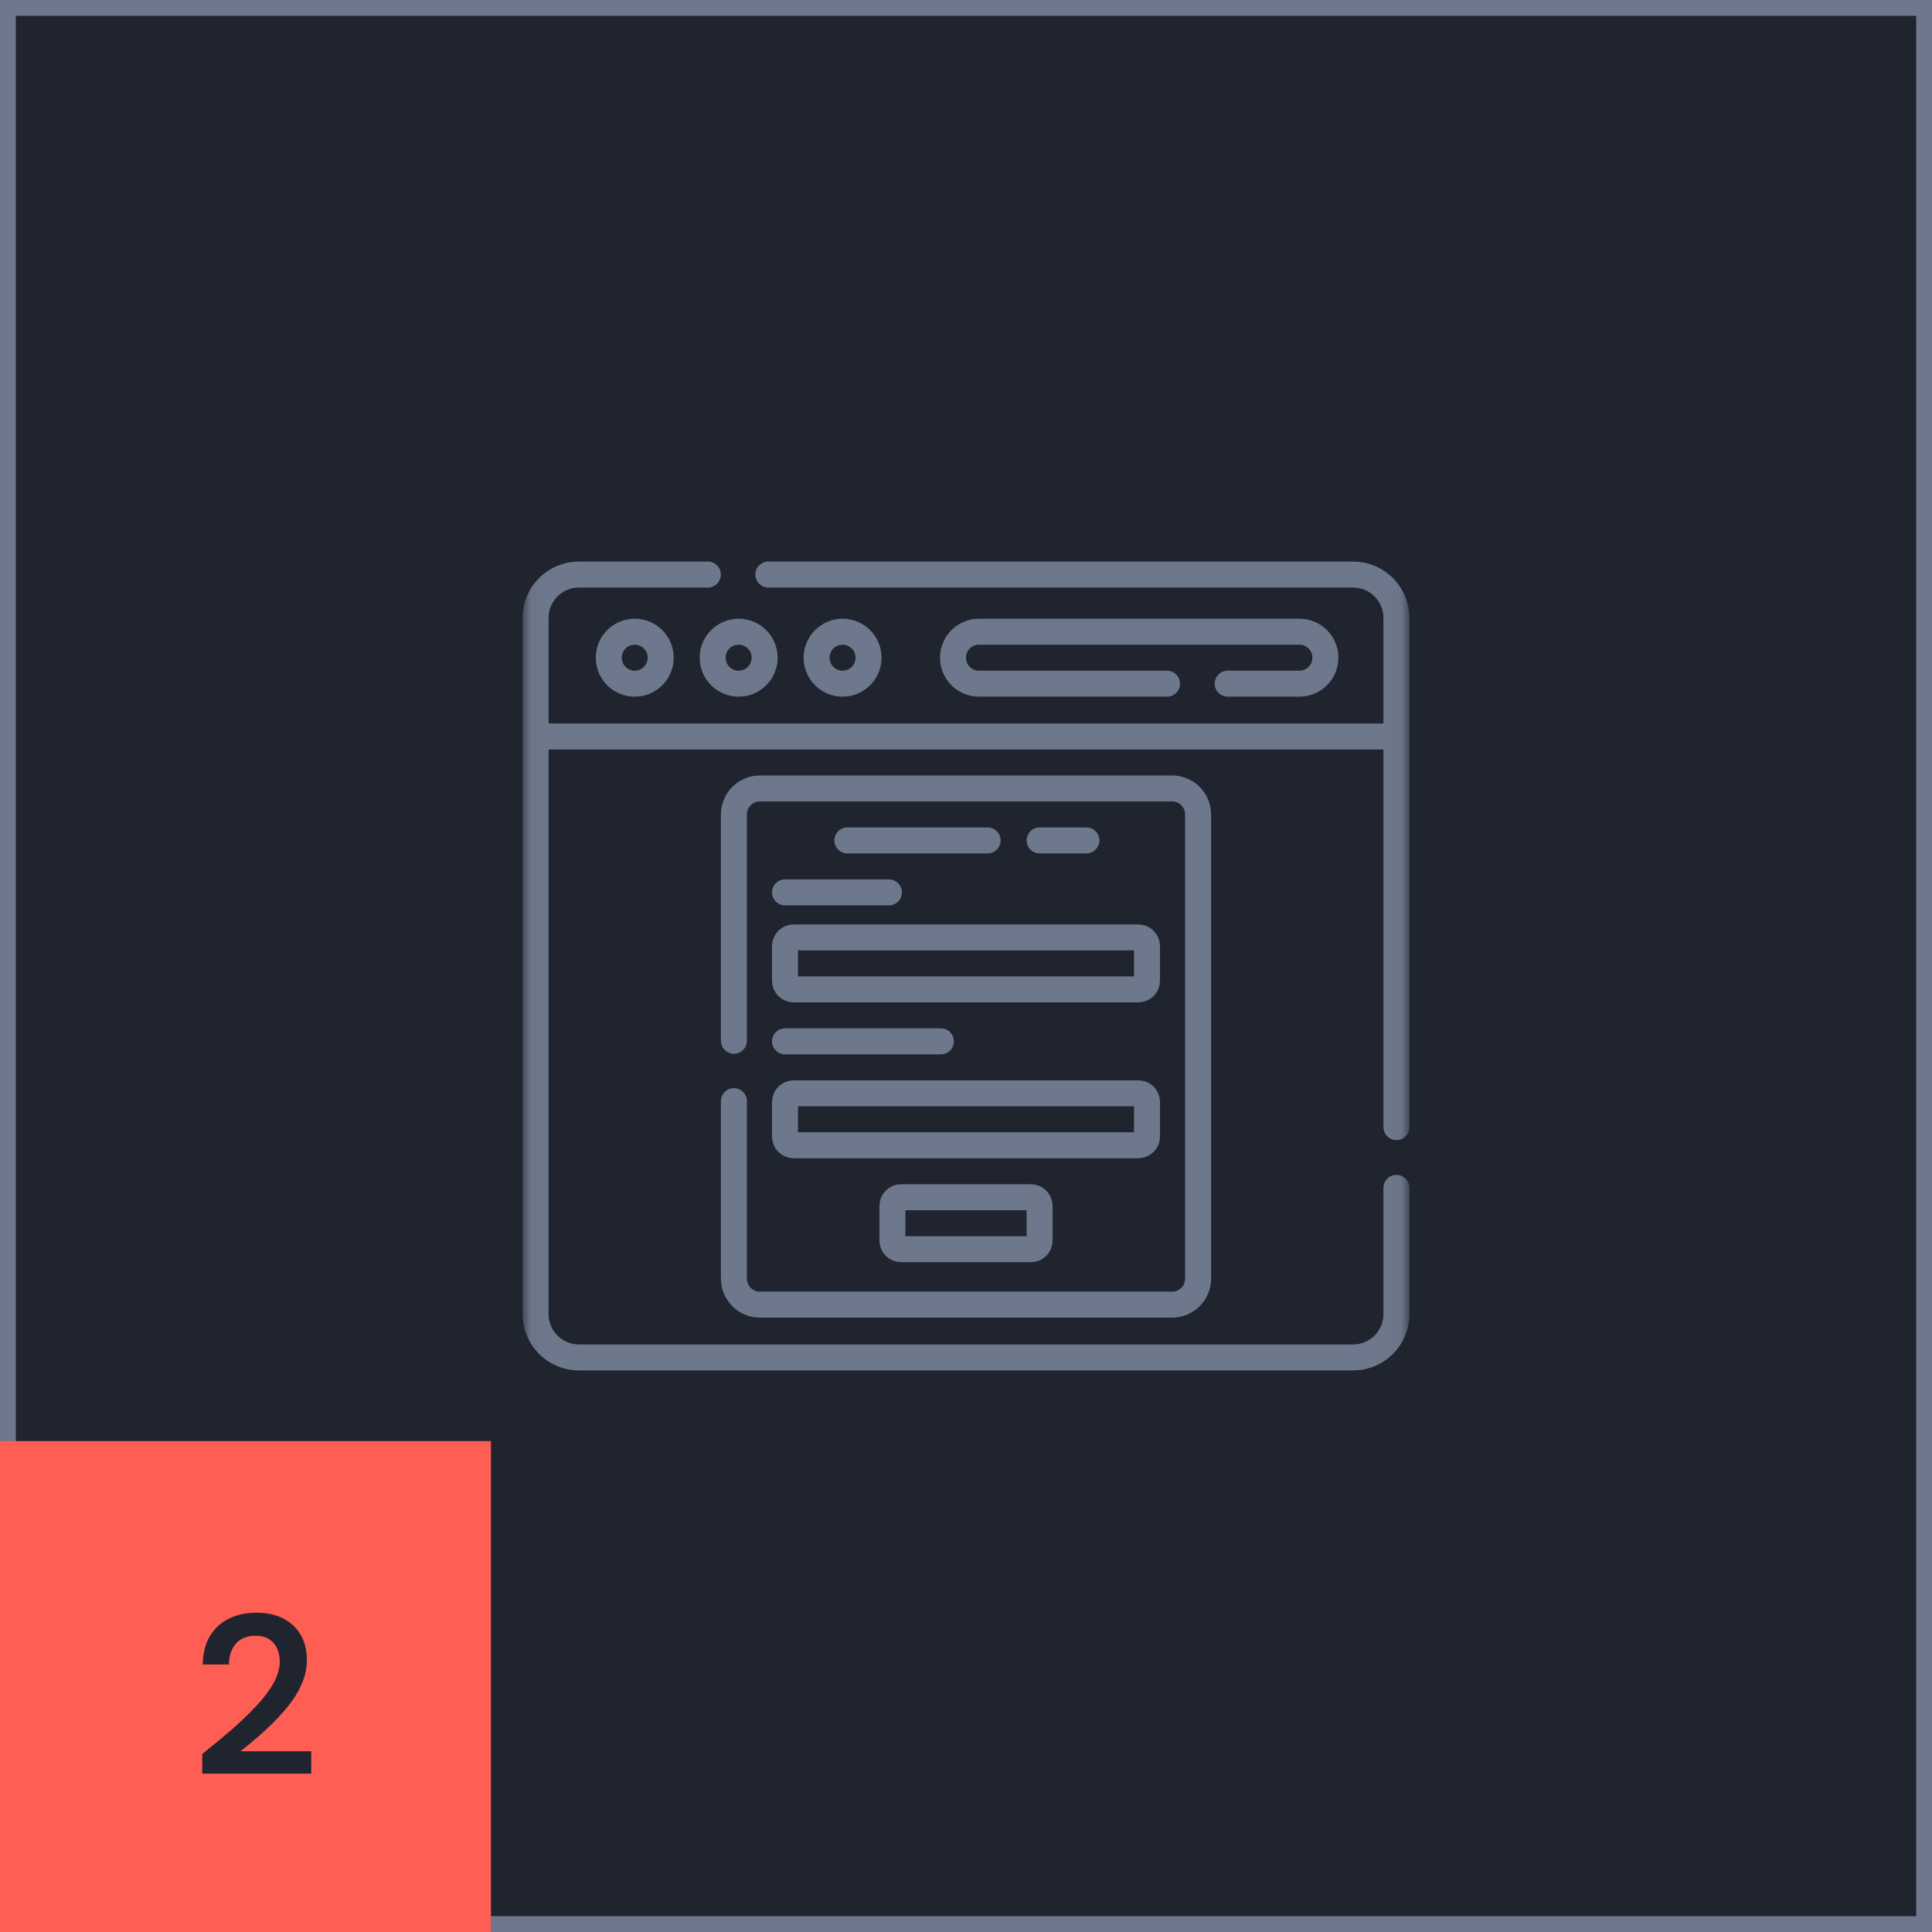
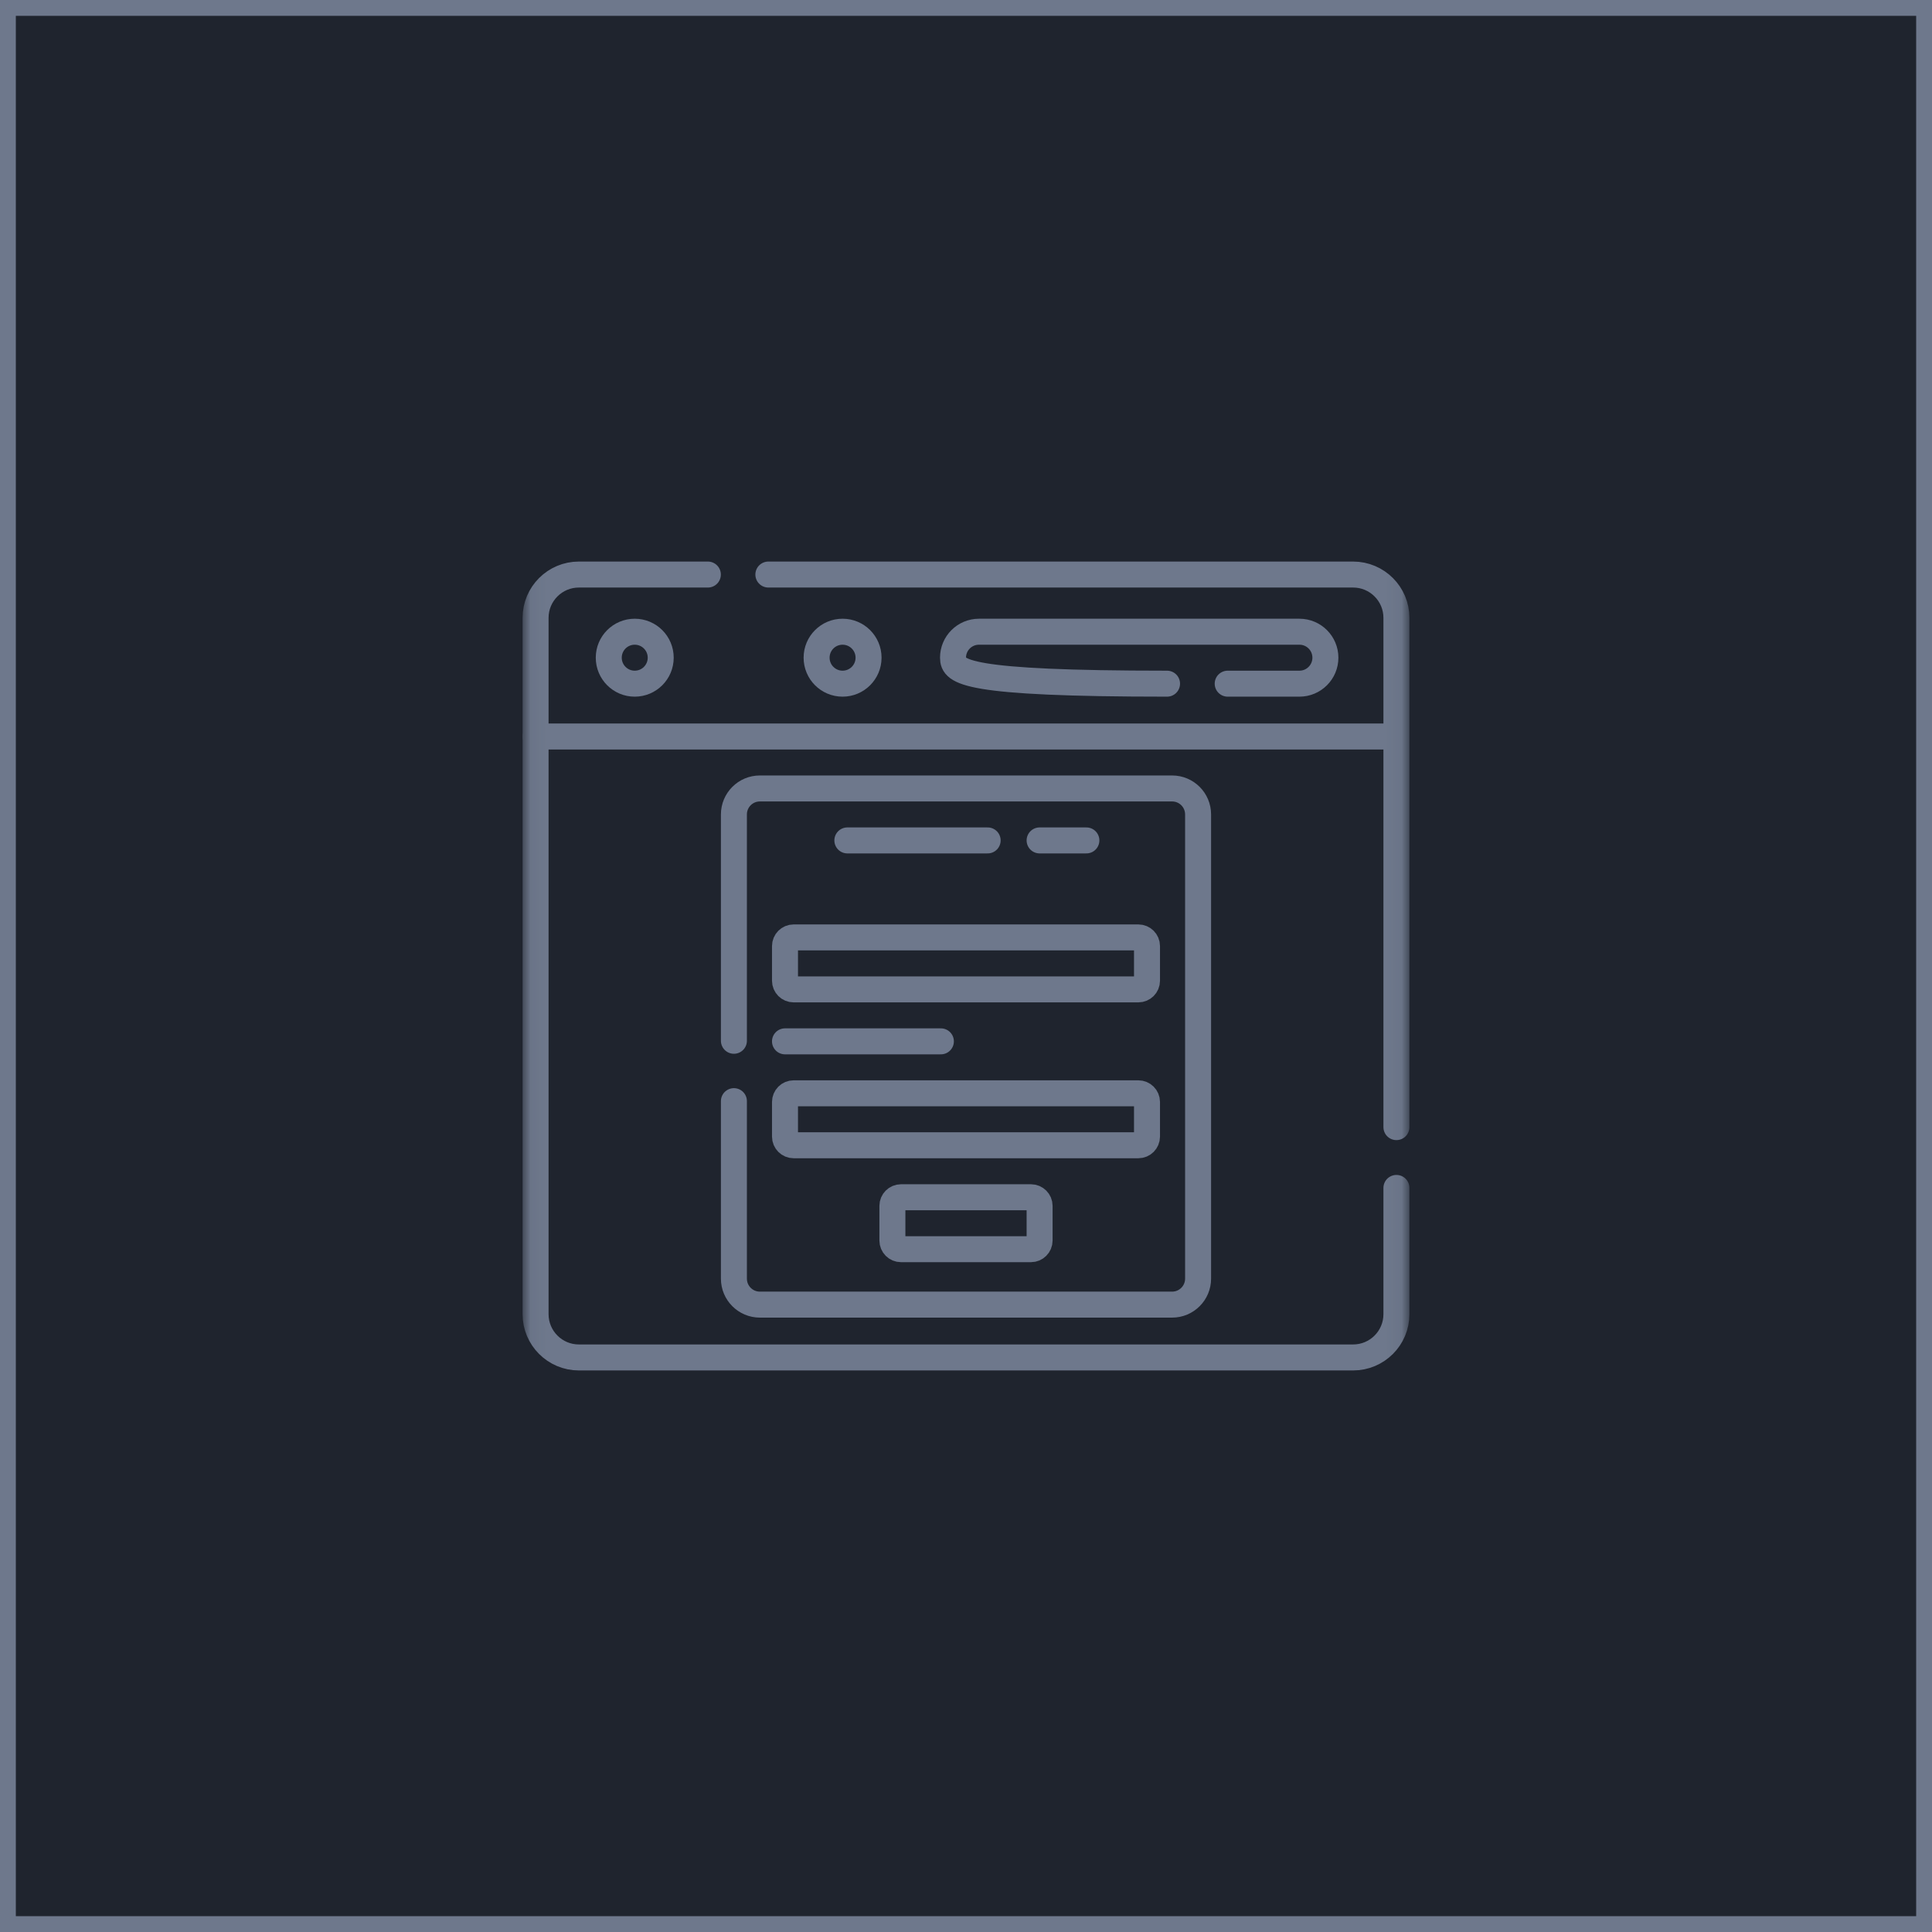
<svg xmlns="http://www.w3.org/2000/svg" width="122" height="122" viewBox="0 0 122 122" fill="none">
  <rect x="0.5" y="0.5" width="121" height="121" fill="#1F242E" stroke="#6E788C" />
  <mask id="mask0_319_1616" style="mask-type:luminance" maskUnits="userSpaceOnUse" x="33" y="33" width="56" height="56">
    <path d="M88.945 88.945V33.055H33.055V88.945H88.945Z" fill="white" stroke="white" stroke-width="0.109" />
  </mask>
  <g mask="url(#mask0_319_1616)">
    <path d="M88.18 71.174V39.016C88.18 37.505 86.955 36.281 85.445 36.281H48.52" stroke="#6E788C" stroke-width="1.641" stroke-miterlimit="10" stroke-linecap="round" stroke-linejoin="round" />
    <path d="M44.699 36.281H36.555C35.044 36.281 33.82 37.505 33.82 39.016V82.984C33.82 84.495 35.044 85.719 36.555 85.719H85.445C86.956 85.719 88.18 84.495 88.18 82.984V75.014" stroke="#6E788C" stroke-width="1.641" stroke-miterlimit="10" stroke-linecap="round" stroke-linejoin="round" />
    <path d="M41.722 41.531C41.722 40.625 40.988 39.891 40.081 39.891C39.175 39.891 38.441 40.625 38.441 41.531C38.441 42.437 39.175 43.172 40.081 43.172C40.988 43.172 41.722 42.437 41.722 41.531Z" stroke="#6E788C" stroke-width="1.641" stroke-miterlimit="10" stroke-linecap="round" stroke-linejoin="round" />
-     <path d="M48.285 41.531C48.285 40.625 47.55 39.891 46.644 39.891C45.738 39.891 45.003 40.625 45.003 41.531C45.003 42.437 45.738 43.172 46.644 43.172C47.55 43.172 48.285 42.437 48.285 41.531Z" stroke="#6E788C" stroke-width="1.641" stroke-miterlimit="10" stroke-linecap="round" stroke-linejoin="round" />
    <path d="M54.847 41.531C54.847 40.625 54.113 39.891 53.206 39.891C52.3 39.891 51.566 40.625 51.566 41.531C51.566 42.437 52.3 43.172 53.206 43.172C54.113 43.172 54.847 42.437 54.847 41.531Z" stroke="#6E788C" stroke-width="1.641" stroke-miterlimit="10" stroke-linecap="round" stroke-linejoin="round" />
    <path d="M33.82 46.508H88.07" stroke="#6E788C" stroke-width="1.641" stroke-miterlimit="10" stroke-linecap="round" stroke-linejoin="round" />
-     <path d="M73.695 43.172H61.82C60.914 43.172 60.18 42.437 60.18 41.531C60.18 40.625 60.914 39.891 61.82 39.891H82.055C82.961 39.891 83.695 40.625 83.695 41.531C83.695 42.437 82.961 43.172 82.055 43.172H77.525" stroke="#6E788C" stroke-width="1.641" stroke-miterlimit="10" stroke-linecap="round" stroke-linejoin="round" />
+     <path d="M73.695 43.172C60.914 43.172 60.18 42.437 60.18 41.531C60.18 40.625 60.914 39.891 61.82 39.891H82.055C82.961 39.891 83.695 40.625 83.695 41.531C83.695 42.437 82.961 43.172 82.055 43.172H77.525" stroke="#6E788C" stroke-width="1.641" stroke-miterlimit="10" stroke-linecap="round" stroke-linejoin="round" />
    <path d="M46.344 65.722V51.43C46.344 50.523 47.078 49.789 47.984 49.789H74.016C74.922 49.789 75.656 50.523 75.656 51.43V80.742C75.656 81.648 74.922 82.383 74.016 82.383H47.984C47.078 82.383 46.344 81.648 46.344 80.742V69.534" stroke="#6E788C" stroke-width="1.641" stroke-miterlimit="10" stroke-linecap="round" stroke-linejoin="round" />
    <path d="M65.648 53.07H68.602" stroke="#6E788C" stroke-width="1.641" stroke-miterlimit="10" stroke-linecap="round" stroke-linejoin="round" />
    <path d="M53.508 53.07H62.367" stroke="#6E788C" stroke-width="1.641" stroke-miterlimit="10" stroke-linecap="round" stroke-linejoin="round" />
-     <path d="M49.57 56.352H56.133" stroke="#6E788C" stroke-width="1.641" stroke-miterlimit="10" stroke-linecap="round" stroke-linejoin="round" />
    <path d="M49.57 65.758H59.414" stroke="#6E788C" stroke-width="1.641" stroke-miterlimit="10" stroke-linecap="round" stroke-linejoin="round" />
    <path d="M71.883 62.477H50.117C49.815 62.477 49.57 62.232 49.57 61.93V59.742C49.57 59.44 49.815 59.195 50.117 59.195H71.883C72.185 59.195 72.43 59.44 72.43 59.742V61.93C72.43 62.232 72.185 62.477 71.883 62.477Z" stroke="#6E788C" stroke-width="1.641" stroke-miterlimit="10" stroke-linecap="round" stroke-linejoin="round" />
    <path d="M71.883 72.32H50.117C49.815 72.32 49.57 72.075 49.57 71.773V69.586C49.57 69.284 49.815 69.039 50.117 69.039H71.883C72.185 69.039 72.43 69.284 72.43 69.586V71.773C72.43 72.075 72.185 72.32 71.883 72.32Z" stroke="#6E788C" stroke-width="1.641" stroke-miterlimit="10" stroke-linecap="round" stroke-linejoin="round" />
    <path d="M65.102 78.883H56.898C56.596 78.883 56.352 78.638 56.352 78.336V76.148C56.352 75.847 56.596 75.602 56.898 75.602H65.102C65.403 75.602 65.648 75.847 65.648 76.148V78.336C65.648 78.638 65.403 78.883 65.102 78.883Z" stroke="#6E788C" stroke-width="1.641" stroke-miterlimit="10" stroke-linecap="round" stroke-linejoin="round" />
  </g>
-   <rect y="91" width="31" height="31" fill="#FF5E54" />
  <path d="M12.771 112V110.758C13.408 110.254 14.018 109.749 14.598 109.245C15.178 108.741 15.702 108.241 16.168 107.746C16.634 107.251 17.001 106.766 17.267 106.29C17.534 105.814 17.667 105.358 17.667 104.92C17.667 104.634 17.615 104.368 17.51 104.12C17.405 103.873 17.239 103.673 17.01 103.521C16.791 103.369 16.497 103.293 16.125 103.293C15.764 103.293 15.454 103.373 15.197 103.535C14.95 103.697 14.764 103.916 14.641 104.192C14.517 104.458 14.455 104.763 14.455 105.105H12.799C12.818 104.382 12.975 103.778 13.27 103.293C13.565 102.807 13.965 102.446 14.47 102.208C14.974 101.96 15.54 101.837 16.168 101.837C16.844 101.837 17.42 101.96 17.895 102.208C18.371 102.455 18.738 102.802 18.994 103.25C19.252 103.697 19.38 104.225 19.38 104.834C19.38 105.281 19.294 105.724 19.123 106.162C18.961 106.59 18.733 107.009 18.438 107.418C18.143 107.818 17.81 108.208 17.439 108.588C17.077 108.96 16.701 109.316 16.311 109.659C15.921 109.992 15.545 110.301 15.183 110.587H19.651V112H12.771Z" fill="#1F242E" />
</svg>